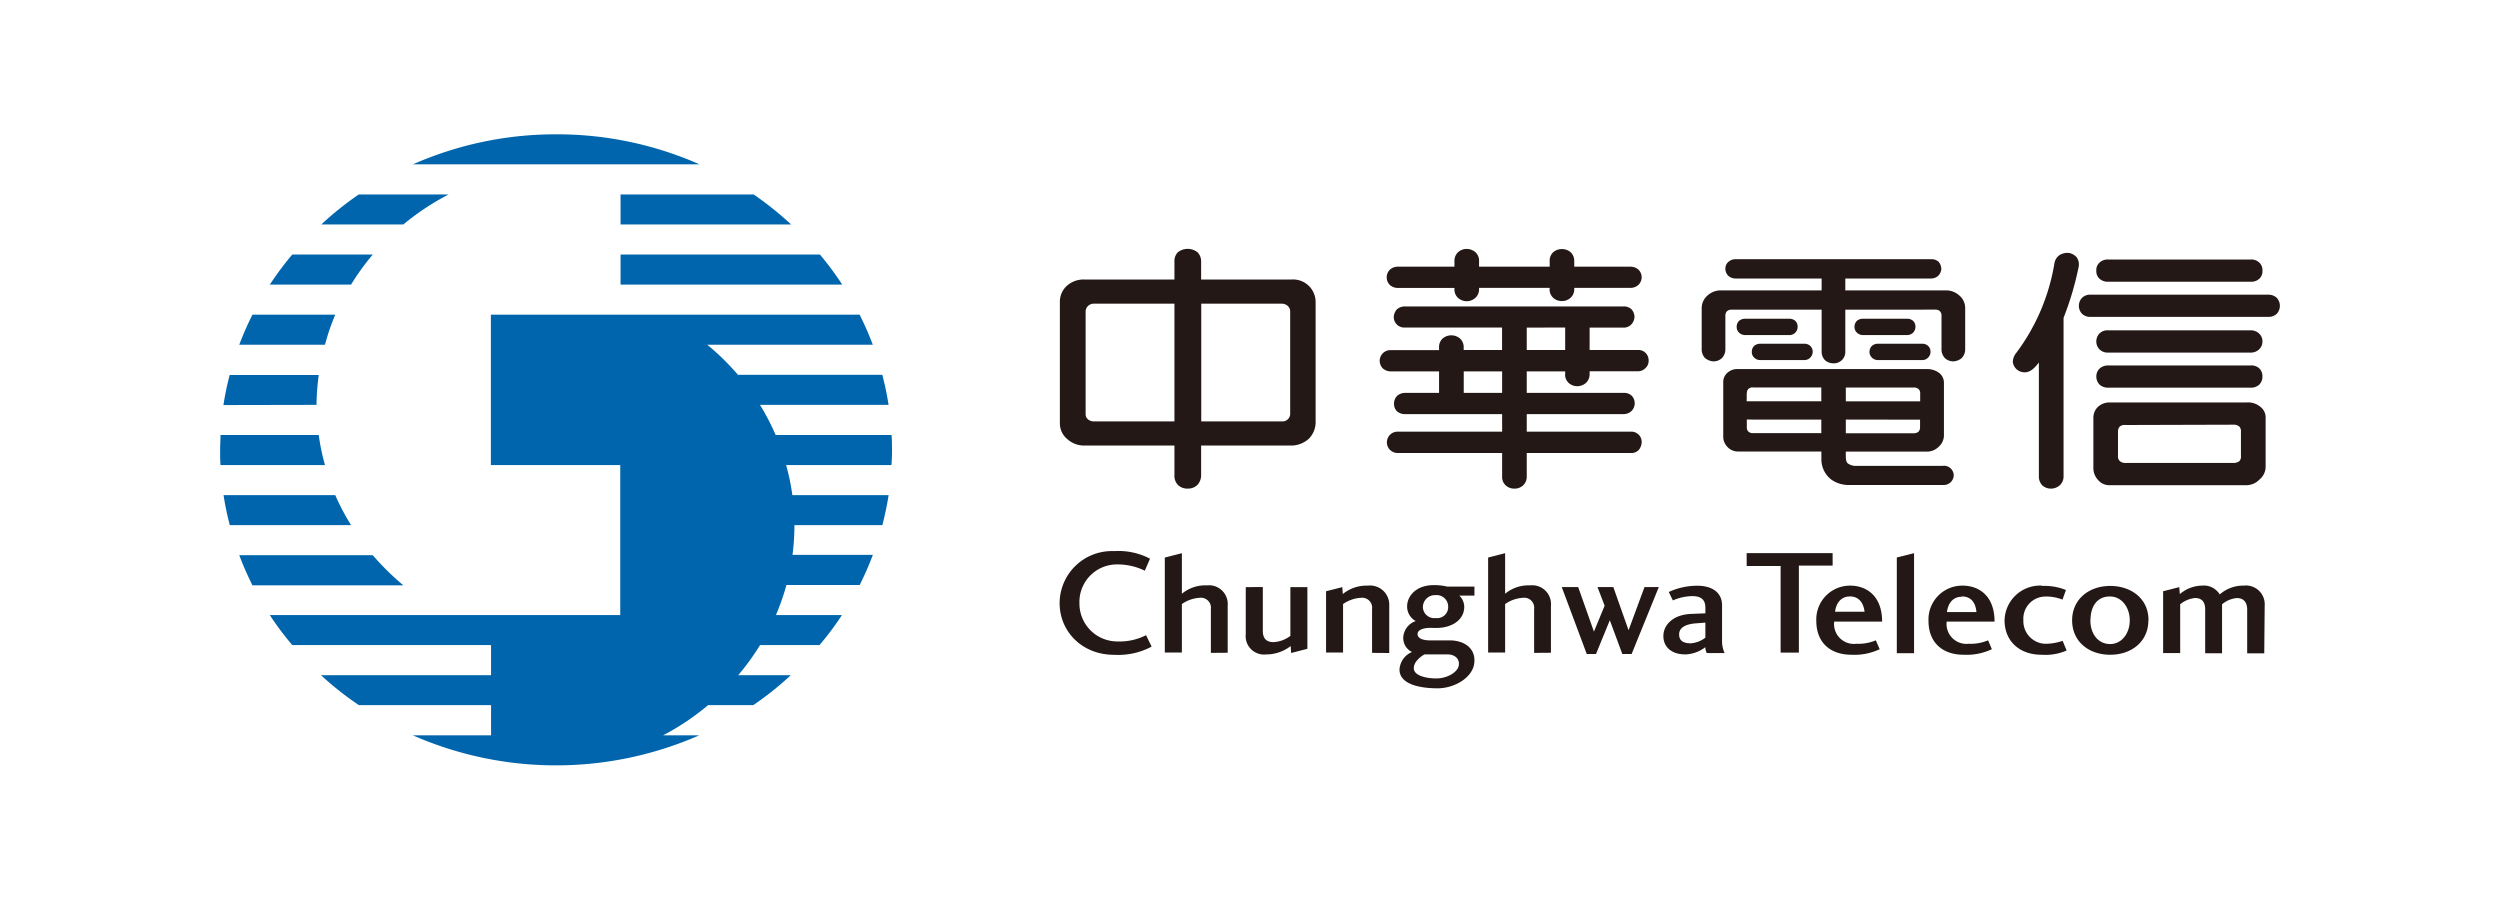
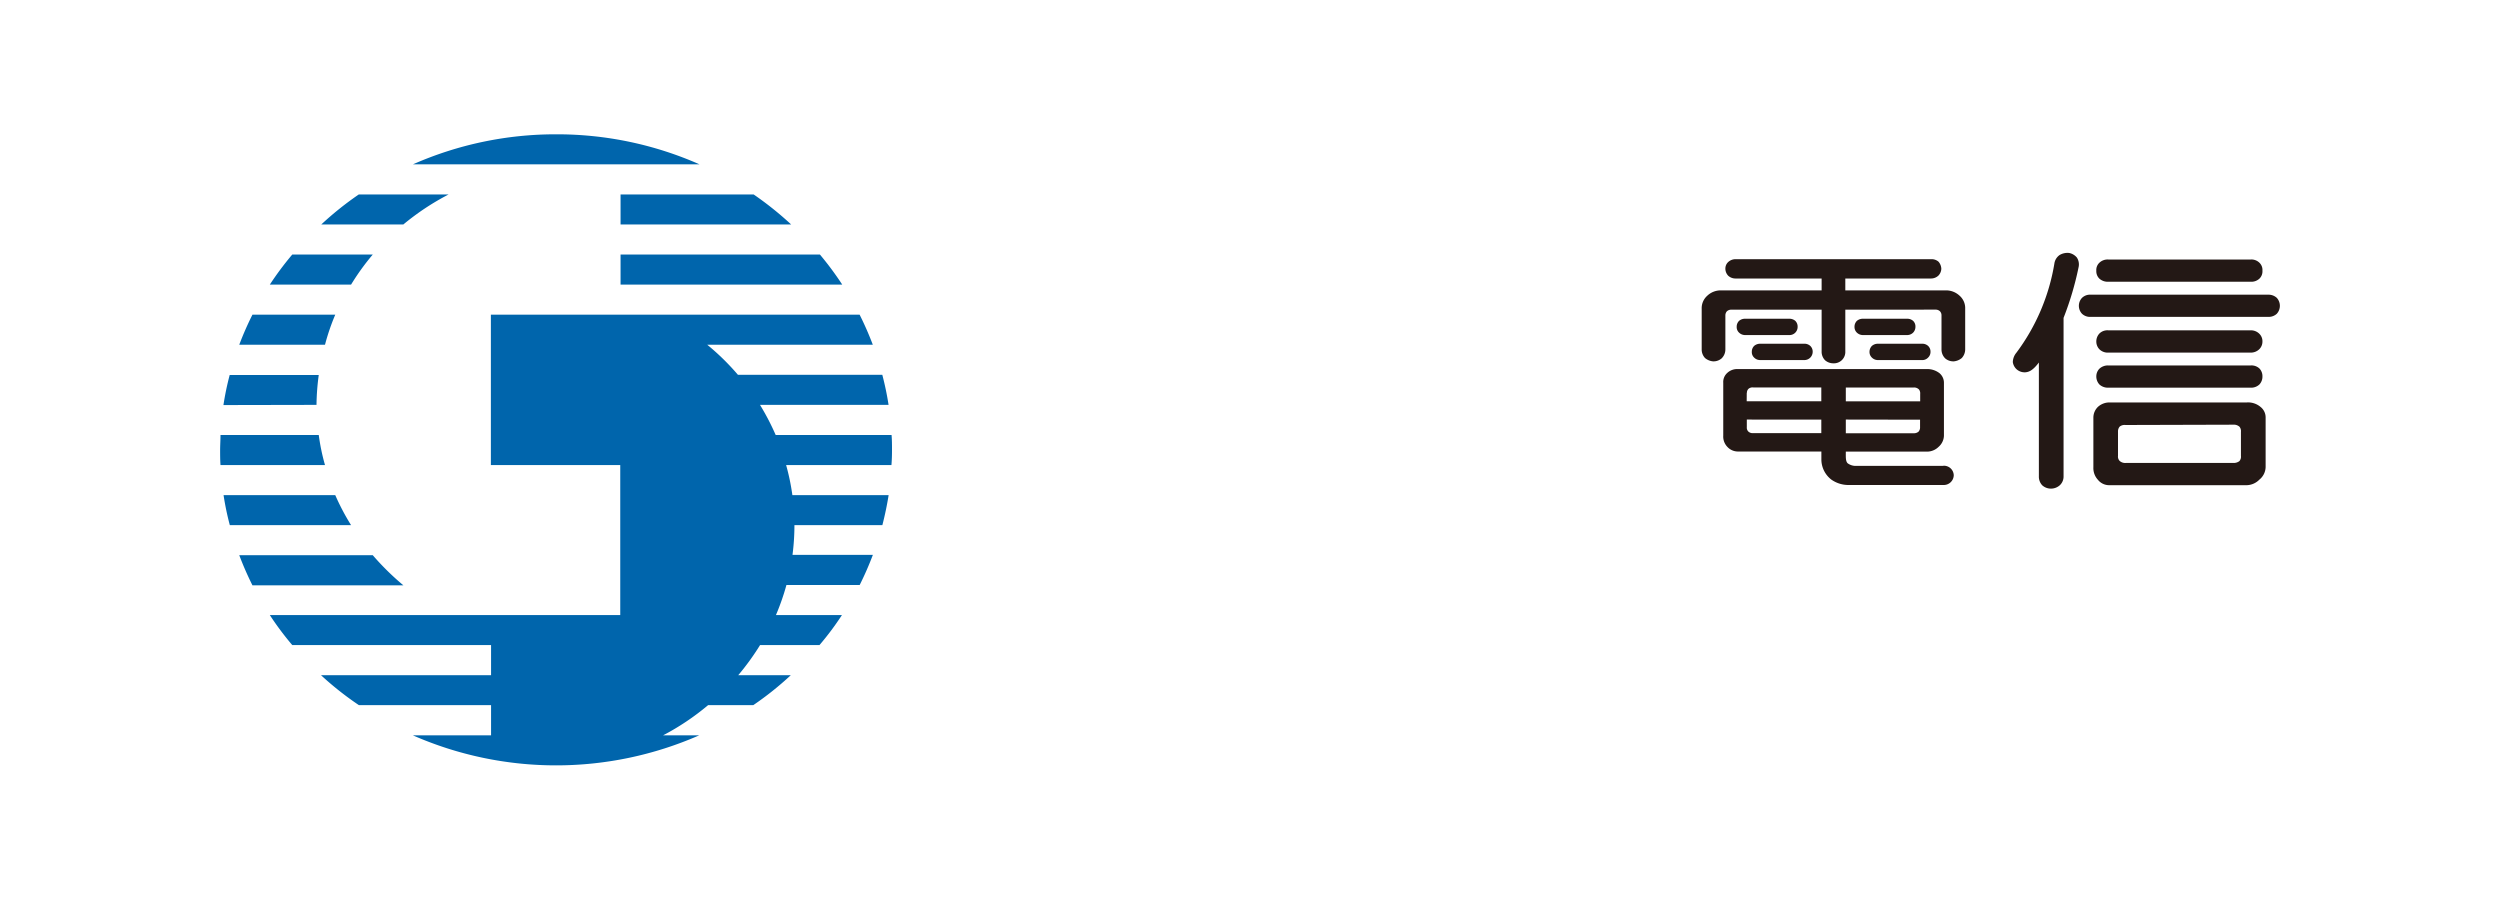
<svg xmlns="http://www.w3.org/2000/svg" viewBox="0 0 400 144">
  <defs>
    <style>.cls-1{fill:#0065ac;}.cls-2{fill:#231815;}</style>
  </defs>
  <g id="中華電信">
    <path class="cls-1" d="M89,21.49a56.51,56.51,0,0,0-22.92,4.8h45.83A56.43,56.43,0,0,0,89,21.49ZM71.78,31.11H57.41a51.42,51.42,0,0,0-6,4.8H64.54A40.61,40.61,0,0,1,71.78,31.11ZM99.29,45.54h35.47a50.72,50.72,0,0,0-3.57-4.81H99.29ZM59.64,40.73H46.76a49.26,49.26,0,0,0-3.59,4.81h13A38.35,38.35,0,0,1,59.64,40.73Zm39.65-4.82h27.29a53.12,53.12,0,0,0-6-4.8H99.29ZM142.72,72c0-.8,0-1.61-.07-2.4H124.11a40,40,0,0,0-2.51-4.82h20.57c-.25-1.63-.59-3.23-1-4.81h-23.1a38.5,38.5,0,0,0-4.91-4.81h26.49a50.37,50.37,0,0,0-2.11-4.81h-59V74.41h20.7v24H43.17a48,48,0,0,0,3.59,4.8H78.57v4.82H51.36a50.23,50.23,0,0,0,6.06,4.79H78.57v4.83H66.05a57,57,0,0,0,45.83,0H106.1a40.08,40.08,0,0,0,7.2-4.83h7.23a50.92,50.92,0,0,0,6-4.79h-8.41a40.5,40.5,0,0,0,3.49-4.82h9.51a46.47,46.47,0,0,0,3.59-4.8H124.15a38,38,0,0,0,1.68-4.81h11.72a51.69,51.69,0,0,0,2.11-4.82H126.8a37.31,37.31,0,0,0,.31-4.76v0h14.07c.4-1.57.74-3.17,1-4.8H126.78a35.94,35.94,0,0,0-1-4.81h16.85C142.7,73.6,142.72,72.8,142.72,72ZM59.64,88.83H38.28a51.69,51.69,0,0,0,2.11,4.82H64.54A42.11,42.11,0,0,1,59.64,88.83Zm-6-9.61H35.77a44.83,44.83,0,0,0,1,4.8h19.4A37.14,37.14,0,0,1,53.64,79.22Zm-3-14.44A38.22,38.22,0,0,1,51,60H36.75a45.53,45.53,0,0,0-1,4.81Zm3-14.43H40.39a50.37,50.37,0,0,0-2.11,4.81H52A35.1,35.1,0,0,1,53.64,50.35ZM51,69.6H35.28c0,.79-.06,1.6-.06,2.4s0,1.6.06,2.41H52A33.89,33.89,0,0,1,51,69.6Z" />
-     <path class="cls-2" d="M184.26,103.46a11.39,11.39,0,0,1-6,1.31c-5.18,0-8.72-3.78-8.72-8.26a8.36,8.36,0,0,1,8.72-8.33A10.86,10.86,0,0,1,184,89.39l-.83,1.92a10,10,0,0,0-4.66-1,6,6,0,0,0-5.8,6.19,6.06,6.06,0,0,0,6,6.13,9.38,9.38,0,0,0,4.66-1Zm9.48,1v-7a1.61,1.61,0,0,0-1.82-1.81,5.48,5.48,0,0,0-2.82,1v7.76h-2.73V89.21l2.73-.7V95a5.87,5.87,0,0,1,4-1.34,3,3,0,0,1,3.33,3.23v7.55Zm51.72,0v-7a1.6,1.6,0,0,0-1.81-1.81,5.49,5.49,0,0,0-2.83,1v7.76H238.1V89.21l2.72-.7V95a5.84,5.84,0,0,1,4-1.34,3,3,0,0,1,3.33,3.23v7.55Zm-25.93,0v-7a1.6,1.6,0,0,0-1.79-1.81,5.5,5.5,0,0,0-2.85,1v7.76h-2.72V94.6l2.6-.66.08,1.1a6.06,6.06,0,0,1,4-1.34,3.08,3.08,0,0,1,3.43,3.23v7.55Zm9.22-4c-.68,0-1.94.19-1.94,1s1.18,1,1.92,1h3.2c2.45,0,4.24,1.35,3.95,3.67s-3.19,4-5.86,4c-2.9,0-6.1-.66-6.1-3a3.24,3.24,0,0,1,2-2.81,2.47,2.47,0,0,1-1.4-2.3,2.93,2.93,0,0,1,2-2.65,2.64,2.64,0,0,1-1.38-2.37c0-1.58,1.4-3.38,4.23-3.38a8.92,8.92,0,0,1,2.22.24h4.32V95.3h-2.42a2.5,2.5,0,0,1,.79,1.78c0,2.23-2.16,3.39-4.43,3.39Zm-2.54,6.46c0,1.19,2,1.63,3.59,1.63,1.76,0,3.46-1,3.61-2.11s-.72-1.74-1.83-1.74h-3.65C227.36,105,226.18,105.88,226.21,106.93Zm1.45-9.83a1.82,1.82,0,0,0,2.05,1.8,1.77,1.77,0,0,0,2-1.8,1.85,1.85,0,0,0-2-1.87A1.94,1.94,0,0,0,227.66,97.1Zm27.94-3.16h2.53l2.44,6.91,2.55-6.91h2.29l-4.35,10.71h-1.49l-2-5.4-2.21,5.4h-1.48l-4-10.71h2.63l2.52,7.13,1.71-4.15Zm14,10.77c-2.13,0-3.46-1.17-3.46-2.93s1.52-3.4,4.35-3.54l2.37-.1v-.88c0-.93-.33-1.87-2.06-1.87a7.86,7.86,0,0,0-3.14.69L267,94.72a10.82,10.82,0,0,1,4.59-1c2.56,0,3.94,1.26,3.94,3.1v6a4.93,4.93,0,0,0,.4,1.67h-2.84a1.88,1.88,0,0,1-.23-.94A5.62,5.62,0,0,1,269.61,104.71Zm3.26-5.08-1.58.12c-1.47.12-2.62.61-2.62,1.77s.91,1.42,1.88,1.42a4.27,4.27,0,0,0,2.32-.91Zm-70.81-5.69v7c0,1,.38,1.81,1.69,1.81a4.84,4.84,0,0,0,2.72-1V93.94h2.72v9.87l-2.6.67-.07-1.11a6.43,6.43,0,0,1-3.94,1.34,2.94,2.94,0,0,1-3.25-3.24V93.94Zm77.41-5.43h13.76v2h-5.4v13.92H284.9V90.56h-5.43ZM297.05,103a7,7,0,0,0,3.08-.55l.62,1.42a9.39,9.39,0,0,1-4.51.89c-3.45,0-5.63-2-5.63-5.42A5.4,5.4,0,0,1,296,93.7c2.74,0,5.14,1.73,5.14,5.76h-7.67A3.18,3.18,0,0,0,297.05,103ZM296,95.43c-1.47,0-2.22,1.09-2.39,2.45h4.72C298.14,96.3,297.3,95.43,296,95.43Zm7.49-6.23,2.76-.69v16h-2.76ZM315,103a7,7,0,0,0,3.09-.55l.61,1.42a9.43,9.43,0,0,1-4.51.89c-3.44,0-5.63-2-5.63-5.42A5.41,5.41,0,0,1,314,93.7c2.74,0,5.13,1.73,5.13,5.76h-7.66A3.18,3.18,0,0,0,315,103Zm-1.1-7.52c-1.48,0-2.21,1.09-2.39,2.45h4.72C316.08,96.3,315.27,95.43,313.9,95.43Zm12.84-1.73a9.13,9.13,0,0,1,3.81.65L330,95.94a7,7,0,0,0-2.87-.49,3.54,3.54,0,0,0-3.39,3.76A3.63,3.63,0,0,0,327.1,103a8.18,8.18,0,0,0,2.92-.47l.64,1.55a8.42,8.42,0,0,1-4,.68c-3.62,0-5.93-2.25-5.93-5.5A5.69,5.69,0,0,1,326.74,93.7Zm17,5.51c0,3.36-2.66,5.5-6.11,5.5s-6.09-2.14-6.09-5.5,2.67-5.51,6.09-5.51S343.76,95.83,343.76,99.21Zm-9.28,0c0,2.17,1.25,3.79,3.17,3.79,1.76,0,3.13-1.62,3.13-3.79s-1.37-3.82-3.13-3.82C335.58,95.39,334.48,97,334.48,99.21Zm27.82,5.27h-2.73v-7c0-1-.43-1.84-1.66-1.84a4.23,4.23,0,0,0-2.36,1v7.83h-2.7v-7c0-1-.36-1.84-1.64-1.84a4.55,4.55,0,0,0-2.36,1v7.81h-2.73V94.6l2.58-.66.09,1.12a5.57,5.57,0,0,1,3.5-1.36,3,3,0,0,1,2.89,1.41A5.64,5.64,0,0,1,359,93.7a3,3,0,0,1,3.35,3.18Z" />
    <path class="cls-2" d="M331.09,40.48a2.16,2.16,0,0,1,1.21.73,2,2,0,0,1,.27,1.56,48.94,48.94,0,0,1-2.4,8.09V76.19a1.9,1.9,0,0,1-.59,1.44,2.13,2.13,0,0,1-1.4.55,2.07,2.07,0,0,1-1.41-.52,2,2,0,0,1-.55-1.47V58c-1,1.33-1.61,1.49-2.07,1.56a1.93,1.93,0,0,1-1.39-.39,1.9,1.9,0,0,1-.71-1.24,2.42,2.42,0,0,1,.57-1.49,32.75,32.75,0,0,0,6.08-14.27,2,2,0,0,1,.83-1.36A2.42,2.42,0,0,1,331.09,40.48Zm6.42,23.91h22a3.09,3.09,0,0,1,2.19.73,2.12,2.12,0,0,1,.8,1.68v7.94a2.66,2.66,0,0,1-1,2,2.93,2.93,0,0,1-2,.89h-22a2.29,2.29,0,0,1-1.83-.86,2.76,2.76,0,0,1-.73-2V66.8a2.4,2.4,0,0,1,.74-1.71A2.74,2.74,0,0,1,337.51,64.39ZM340.08,68a1.24,1.24,0,0,0-.92.25,1.13,1.13,0,0,0-.28.78v3.91a1,1,0,0,0,.28.82,1.33,1.33,0,0,0,1,.31h17.14a1.48,1.48,0,0,0,1-.29,1.07,1.07,0,0,0,.25-.83V69.1a1.12,1.12,0,0,0-.23-.82,1.35,1.35,0,0,0-1-.33Zm-2.77-9.53a2,2,0,0,0-1.4.52,1.75,1.75,0,0,0-.5,1.24,1.88,1.88,0,0,0,.5,1.29,2,2,0,0,0,1.4.51h22.81a1.92,1.92,0,0,0,1.38-.51,1.82,1.82,0,0,0,.49-1.29,1.76,1.76,0,0,0-.49-1.28,1.87,1.87,0,0,0-1.37-.48Zm0-5.62a1.83,1.83,0,0,0-1.4.51,1.85,1.85,0,0,0-.5,1.27,1.78,1.78,0,0,0,.5,1.26,1.9,1.9,0,0,0,1.4.53h22.81a1.94,1.94,0,0,0,1.38-.56,1.7,1.7,0,0,0,.49-1.23,1.65,1.65,0,0,0-.49-1.22,1.9,1.9,0,0,0-1.37-.56Zm-2.78-5.7a1.85,1.85,0,0,0-1.41.51,1.86,1.86,0,0,0,0,2.54,1.87,1.87,0,0,0,1.41.5h28.39a1.89,1.89,0,0,0,1.37-.5,1.89,1.89,0,0,0,0-2.54,1.94,1.94,0,0,0-1.36-.51Zm2.78-5.63a1.92,1.92,0,0,0-1.4.51,1.59,1.59,0,0,0-.5,1.28,1.65,1.65,0,0,0,.5,1.28,2,2,0,0,0,1.4.49h22.81a1.9,1.9,0,0,0,1.38-.49,1.62,1.62,0,0,0,.49-1.29,1.59,1.59,0,0,0-.5-1.28,1.82,1.82,0,0,0-1.36-.5Z" />
-     <path class="cls-2" d="M262.67,44.35a1.76,1.76,0,0,1-.48,1.19,1.85,1.85,0,0,1-1.31.52h-9v.13a1.83,1.83,0,0,1-.56,1.43,2,2,0,0,1-1.41.55,2,2,0,0,1-1.43-.55,1.81,1.81,0,0,1-.54-1.43v-.13H236.65v.13a1.83,1.83,0,0,1-.56,1.44,2.07,2.07,0,0,1-2.84,0,1.85,1.85,0,0,1-.54-1.43v-.13h-9a1.91,1.91,0,0,1-1.34-.48,1.73,1.73,0,0,1,0-2.43,1.87,1.87,0,0,1,1.34-.49h9v-.84a1.91,1.91,0,0,1,.55-1.45,2.08,2.08,0,0,1,1.43-.55,2.17,2.17,0,0,1,1.41.55,1.86,1.86,0,0,1,.55,1.45v.84h11.3v-.84a1.85,1.85,0,0,1,.54-1.45,2.09,2.09,0,0,1,1.43-.53,2.11,2.11,0,0,1,1.41.53,1.92,1.92,0,0,1,.55,1.45v.84h9a1.89,1.89,0,0,1,1.3.5A1.72,1.72,0,0,1,262.67,44.35ZM234.2,59.42v3.44h6.14V59.42Zm10.08-7V56h6.15v-3.6Zm6.15,7.51v-.51h-6.15v3.44h15.48a1.79,1.79,0,0,1,1.3.44,1.75,1.75,0,0,1,0,2.44,1.85,1.85,0,0,1-1.31.52H244.28v2.81h16.6a1.65,1.65,0,0,1,1.79,1.71,2.08,2.08,0,0,1-.5,1.25,1.66,1.66,0,0,1-1.29.45h-16.6V76.2a1.93,1.93,0,0,1-.56,1.44,2,2,0,0,1-1.42.54,2,2,0,0,1-1.42-.55,1.83,1.83,0,0,1-.54-1.43V72.48h-16.6a1.82,1.82,0,0,1-1.32-.48,1.71,1.71,0,0,1,1.33-2.93h16.59V66.26H224.85a1.91,1.91,0,0,1-1.36-.48,1.73,1.73,0,0,1-.45-1.21,1.82,1.82,0,0,1,.49-1.23,2,2,0,0,1,1.33-.48h5.39V59.42h-7.68a1.87,1.87,0,0,1-1.31-.47,1.75,1.75,0,0,1-.51-1.24,1.78,1.78,0,0,1,.51-1.2,1.76,1.76,0,0,1,1.32-.49h7.67v-.4a1.86,1.86,0,0,1,.54-1.43,2.14,2.14,0,0,1,2.84,0,1.88,1.88,0,0,1,.56,1.43V56h6.14v-3.6H224.86A1.68,1.68,0,0,1,223,50.7a2,2,0,0,1,.49-1.19,1.9,1.9,0,0,1,1.33-.48h34.9a1.81,1.81,0,0,1,1.29.43,1.85,1.85,0,0,1,.51,1.24,1.88,1.88,0,0,1-.49,1.19,1.68,1.68,0,0,1-1.31.53h-5.38V56H262a1.64,1.64,0,0,1,1.27.44,1.67,1.67,0,0,1,.51,1.25,1.52,1.52,0,0,1-.49,1.19,1.67,1.67,0,0,1-1.29.52h-7.66v.51a1.91,1.91,0,0,1-.55,1.32,2.09,2.09,0,0,1-1.43.56,2,2,0,0,1-1.42-.57,1.83,1.83,0,0,1-.53-1.31Z" />
-     <path class="cls-2" d="M188.45,40.37a2,2,0,0,0-.54,1.49v2.86H173.44a4,4,0,0,0-2.73,1,3.41,3.41,0,0,0-1.13,2.51V67.78a3.26,3.26,0,0,0,1.17,2.46,4,4,0,0,0,2.69,1.05h14.47V76a2.15,2.15,0,0,0,.58,1.62,2.23,2.23,0,0,0,1.55.56,2.14,2.14,0,0,0,1.51-.56,2.25,2.25,0,0,0,.63-1.62V71.29h14.5a4.23,4.23,0,0,0,2.73-1.09,3.78,3.78,0,0,0,1.09-2.52V48.34a3.61,3.61,0,0,0-3.83-3.62H192.18V41.86a2.05,2.05,0,0,0-.57-1.49,2.54,2.54,0,0,0-3.16,0ZM174.06,67.08a1.06,1.06,0,0,1-.36-.81V49.83a1.22,1.22,0,0,1,.38-.87,1.28,1.28,0,0,1,.91-.37h12.92V67.42H175A1.4,1.4,0,0,1,174.06,67.08Zm31-18.49a1.41,1.41,0,0,1,1,.38,1.14,1.14,0,0,1,.37.86V66.27a1.22,1.22,0,0,1-.38.82,1.18,1.18,0,0,1-.85.33h-13V48.59Z" />
    <path class="cls-2" d="M286.25,51a1.43,1.43,0,0,1,1,.34,1.28,1.28,0,0,1,.37.95,1.3,1.3,0,0,1-1.37,1.32h-7a1.38,1.38,0,0,1-1-.39,1.2,1.2,0,0,1-.38-.93,1.29,1.29,0,0,1,.38-.95,1.44,1.44,0,0,1,1-.34Zm2.4,4a1.36,1.36,0,0,1,1,.35,1.26,1.26,0,0,1,.38.94,1.33,1.33,0,0,1-1.37,1.32h-7a1.33,1.33,0,0,1-1-.4,1.18,1.18,0,0,1-.37-.92,1.3,1.3,0,0,1,.37-.94,1.43,1.43,0,0,1,1-.35Zm16.45-4a1.41,1.41,0,0,1,1,.34,1.24,1.24,0,0,1,.37.95,1.32,1.32,0,0,1-.37.93,1.36,1.36,0,0,1-1,.39h-7a1.39,1.39,0,0,1-1-.39,1.24,1.24,0,0,1-.38-.93,1.33,1.33,0,0,1,.38-.95,1.46,1.46,0,0,1,1-.34Zm2.4,4a1.35,1.35,0,0,1,1,.35,1.23,1.23,0,0,1,.38.94,1.24,1.24,0,0,1-.38.92,1.27,1.27,0,0,1-1,.4h-7a1.33,1.33,0,0,1-1-.4,1.22,1.22,0,0,1-.38-.92,1.35,1.35,0,0,1,.38-.94,1.42,1.42,0,0,1,1-.35Zm-28,7.89a.92.92,0,0,1,.25-.67,1,1,0,0,1,.76-.23h10.9v2.21H279.47S279.48,62.93,279.48,62.88Zm11.91,4.25V69.3h-10.9a1,1,0,0,1-.77-.25.87.87,0,0,1-.25-.69V67.13ZM306.21,62a1.08,1.08,0,0,1,.82.31,1,1,0,0,1,.2.71v1.19h-11.9V62Zm1,5.15v1.21a1,1,0,0,1-.25.71,1.14,1.14,0,0,1-.78.25H295.33V67.13Zm3.71,7.39H297.06a2.17,2.17,0,0,1-1.44-.42c-.34-.35-.29-1-.29-1.86h13a2.63,2.63,0,0,0,1.83-.75,2.47,2.47,0,0,0,.87-1.78V61.24a2,2,0,0,0-.71-1.53,3.19,3.19,0,0,0-2-.66H278a2.31,2.31,0,0,0-1.65.63,1.94,1.94,0,0,0-.63,1.56v8.47a2.38,2.38,0,0,0,.65,1.78,2.29,2.29,0,0,0,1.61.75h13.44v1.33a4.09,4.09,0,0,0,1.6,3.17,4.76,4.76,0,0,0,2.82.86h15.13a1.6,1.6,0,0,0,1.63-1.55A1.57,1.57,0,0,0,310.94,74.52Zm-1.17-25a1,1,0,0,1,.64.26.93.93,0,0,1,.25.63V55.9a2,2,0,0,0,.6,1.45,2,2,0,0,0,1.33.47,2.32,2.32,0,0,0,1.31-.53,2.05,2.05,0,0,0,.55-1.39V49.4a2.63,2.63,0,0,0-.89-2.08,3.16,3.16,0,0,0-2.19-.86H295.25v-1.9H309a1.72,1.72,0,0,0,1.16-.48,1.66,1.66,0,0,0,.45-1.08,1.83,1.83,0,0,0-.45-1.13,1.68,1.68,0,0,0-1.16-.4H277.72a1.73,1.73,0,0,0-1.19.44,1.41,1.41,0,0,0-.47,1.09,1.63,1.63,0,0,0,.47,1.13,1.72,1.72,0,0,0,1.19.43h13.74v1.9H275.33a3.13,3.13,0,0,0-2.17.86,2.67,2.67,0,0,0-.89,2.08v6.5a2,2,0,0,0,.54,1.39,2.32,2.32,0,0,0,1.31.53,2,2,0,0,0,1.33-.47,2,2,0,0,0,.61-1.45V50.44a1,1,0,0,1,.24-.63,1,1,0,0,1,.64-.26h14.52v6.67a1.94,1.94,0,0,0,.56,1.43,2,2,0,0,0,1.33.48,1.82,1.82,0,0,0,1.9-1.91V49.55Z" />
  </g>
</svg>